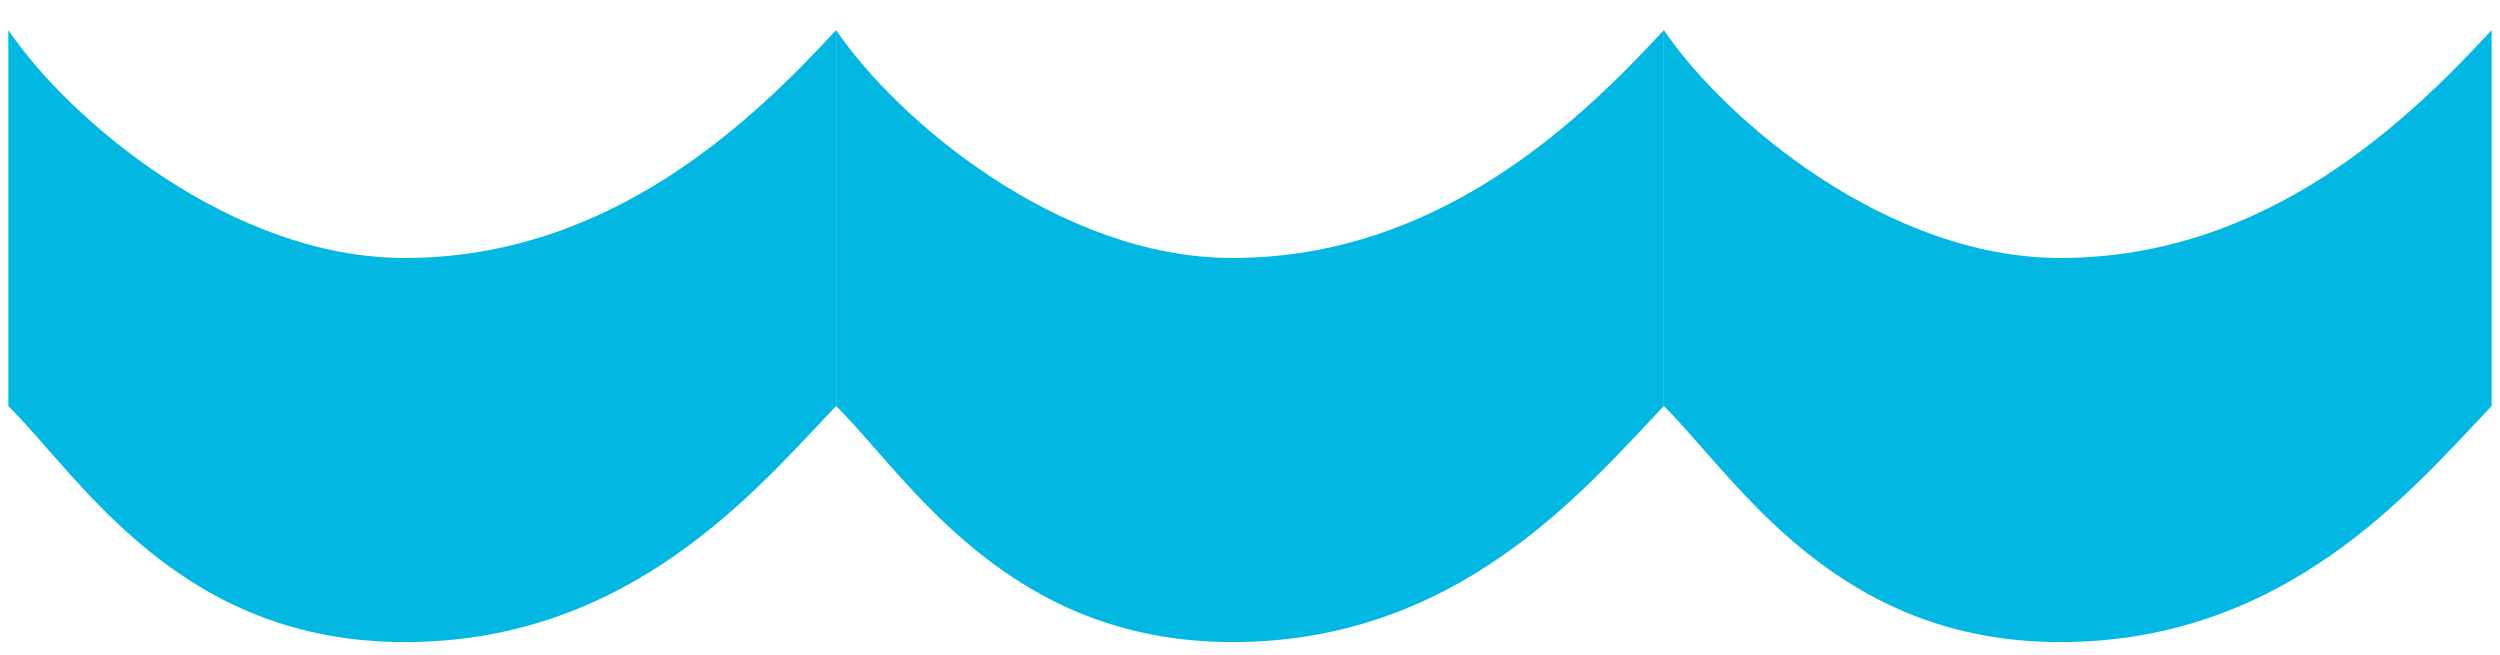
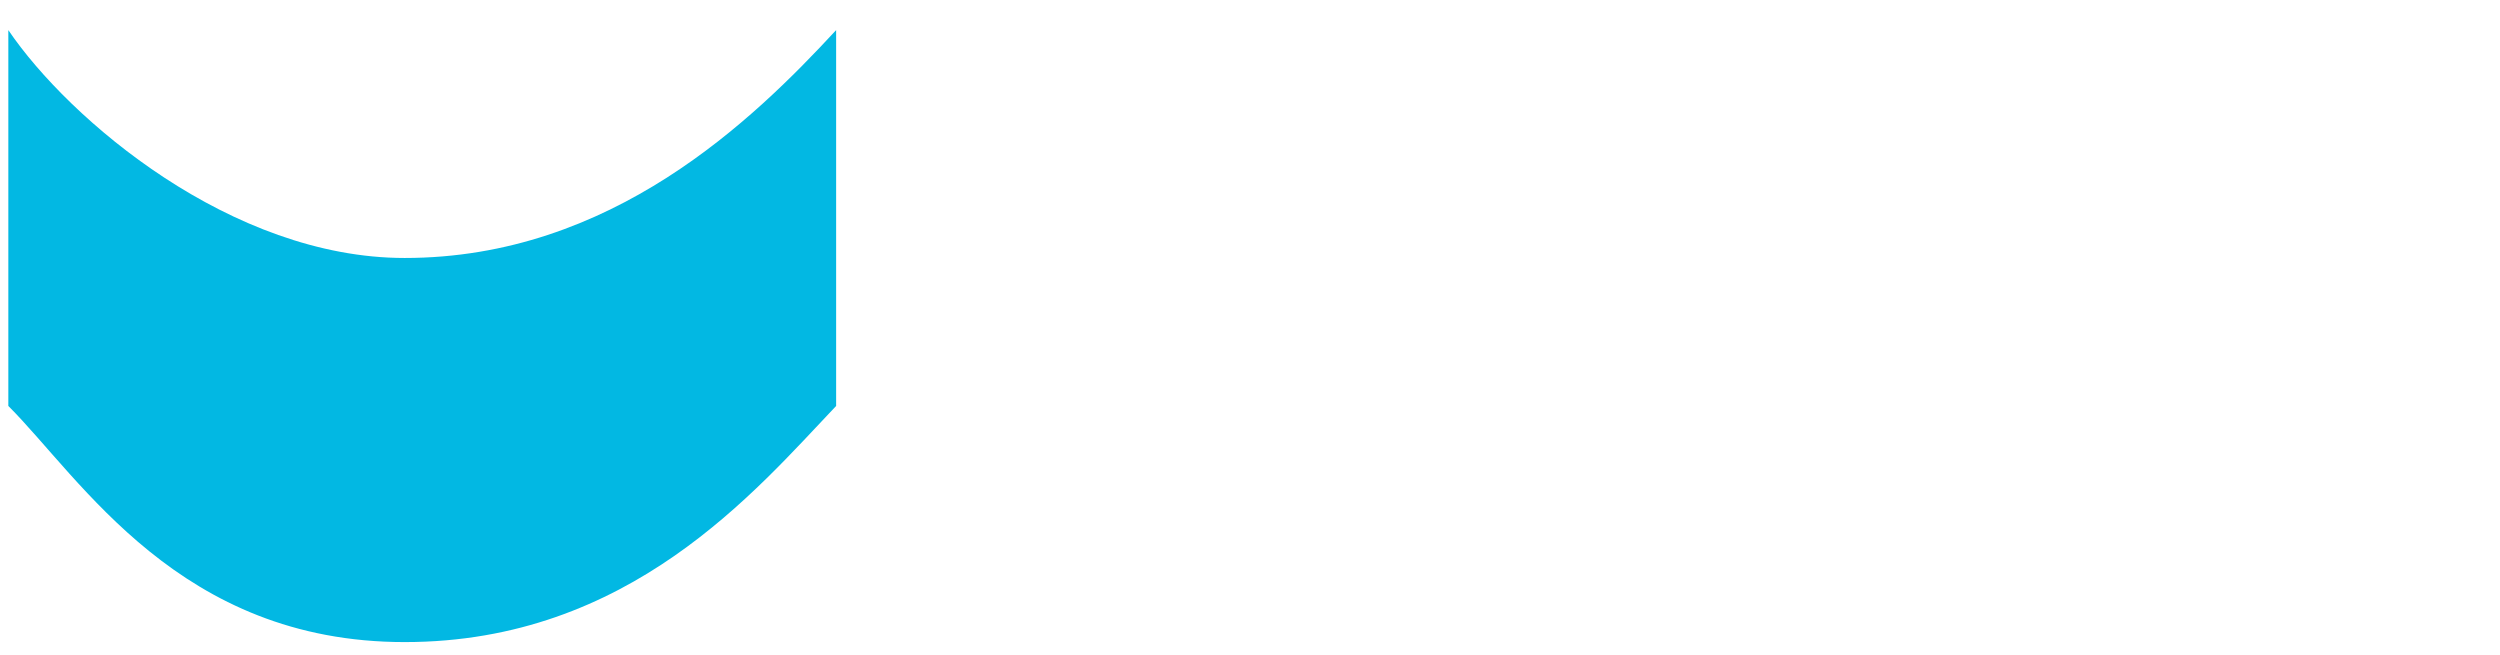
<svg xmlns="http://www.w3.org/2000/svg" width="42" height="11" viewBox="0 0 42 11" fill="none">
  <path d="M6.798 4.334C3.888 4.334 1.162 2.012 0.14 0.506L0.14 6.82C1.366 8.046 3.017 10.787 6.798 10.787C10.579 10.787 12.697 8.239 14.047 6.82V0.506C12.653 2.012 10.273 4.334 6.798 4.334Z" fill="#02B8E3" />
-   <path d="M20.705 4.334C17.795 4.334 15.069 2.012 14.047 0.506V6.82C15.272 8.046 16.924 10.787 20.705 10.787C24.486 10.787 26.604 8.239 27.953 6.82V0.506C26.559 2.012 24.18 4.334 20.705 4.334Z" fill="#02B8E3" />
-   <path d="M34.611 4.334C31.701 4.334 28.975 2.012 27.953 0.506V6.82C29.179 8.046 30.831 10.787 34.611 10.787C38.392 10.787 40.511 8.239 41.86 6.82V0.506C40.466 2.012 38.087 4.334 34.611 4.334Z" fill="#02B8E3" />
</svg>